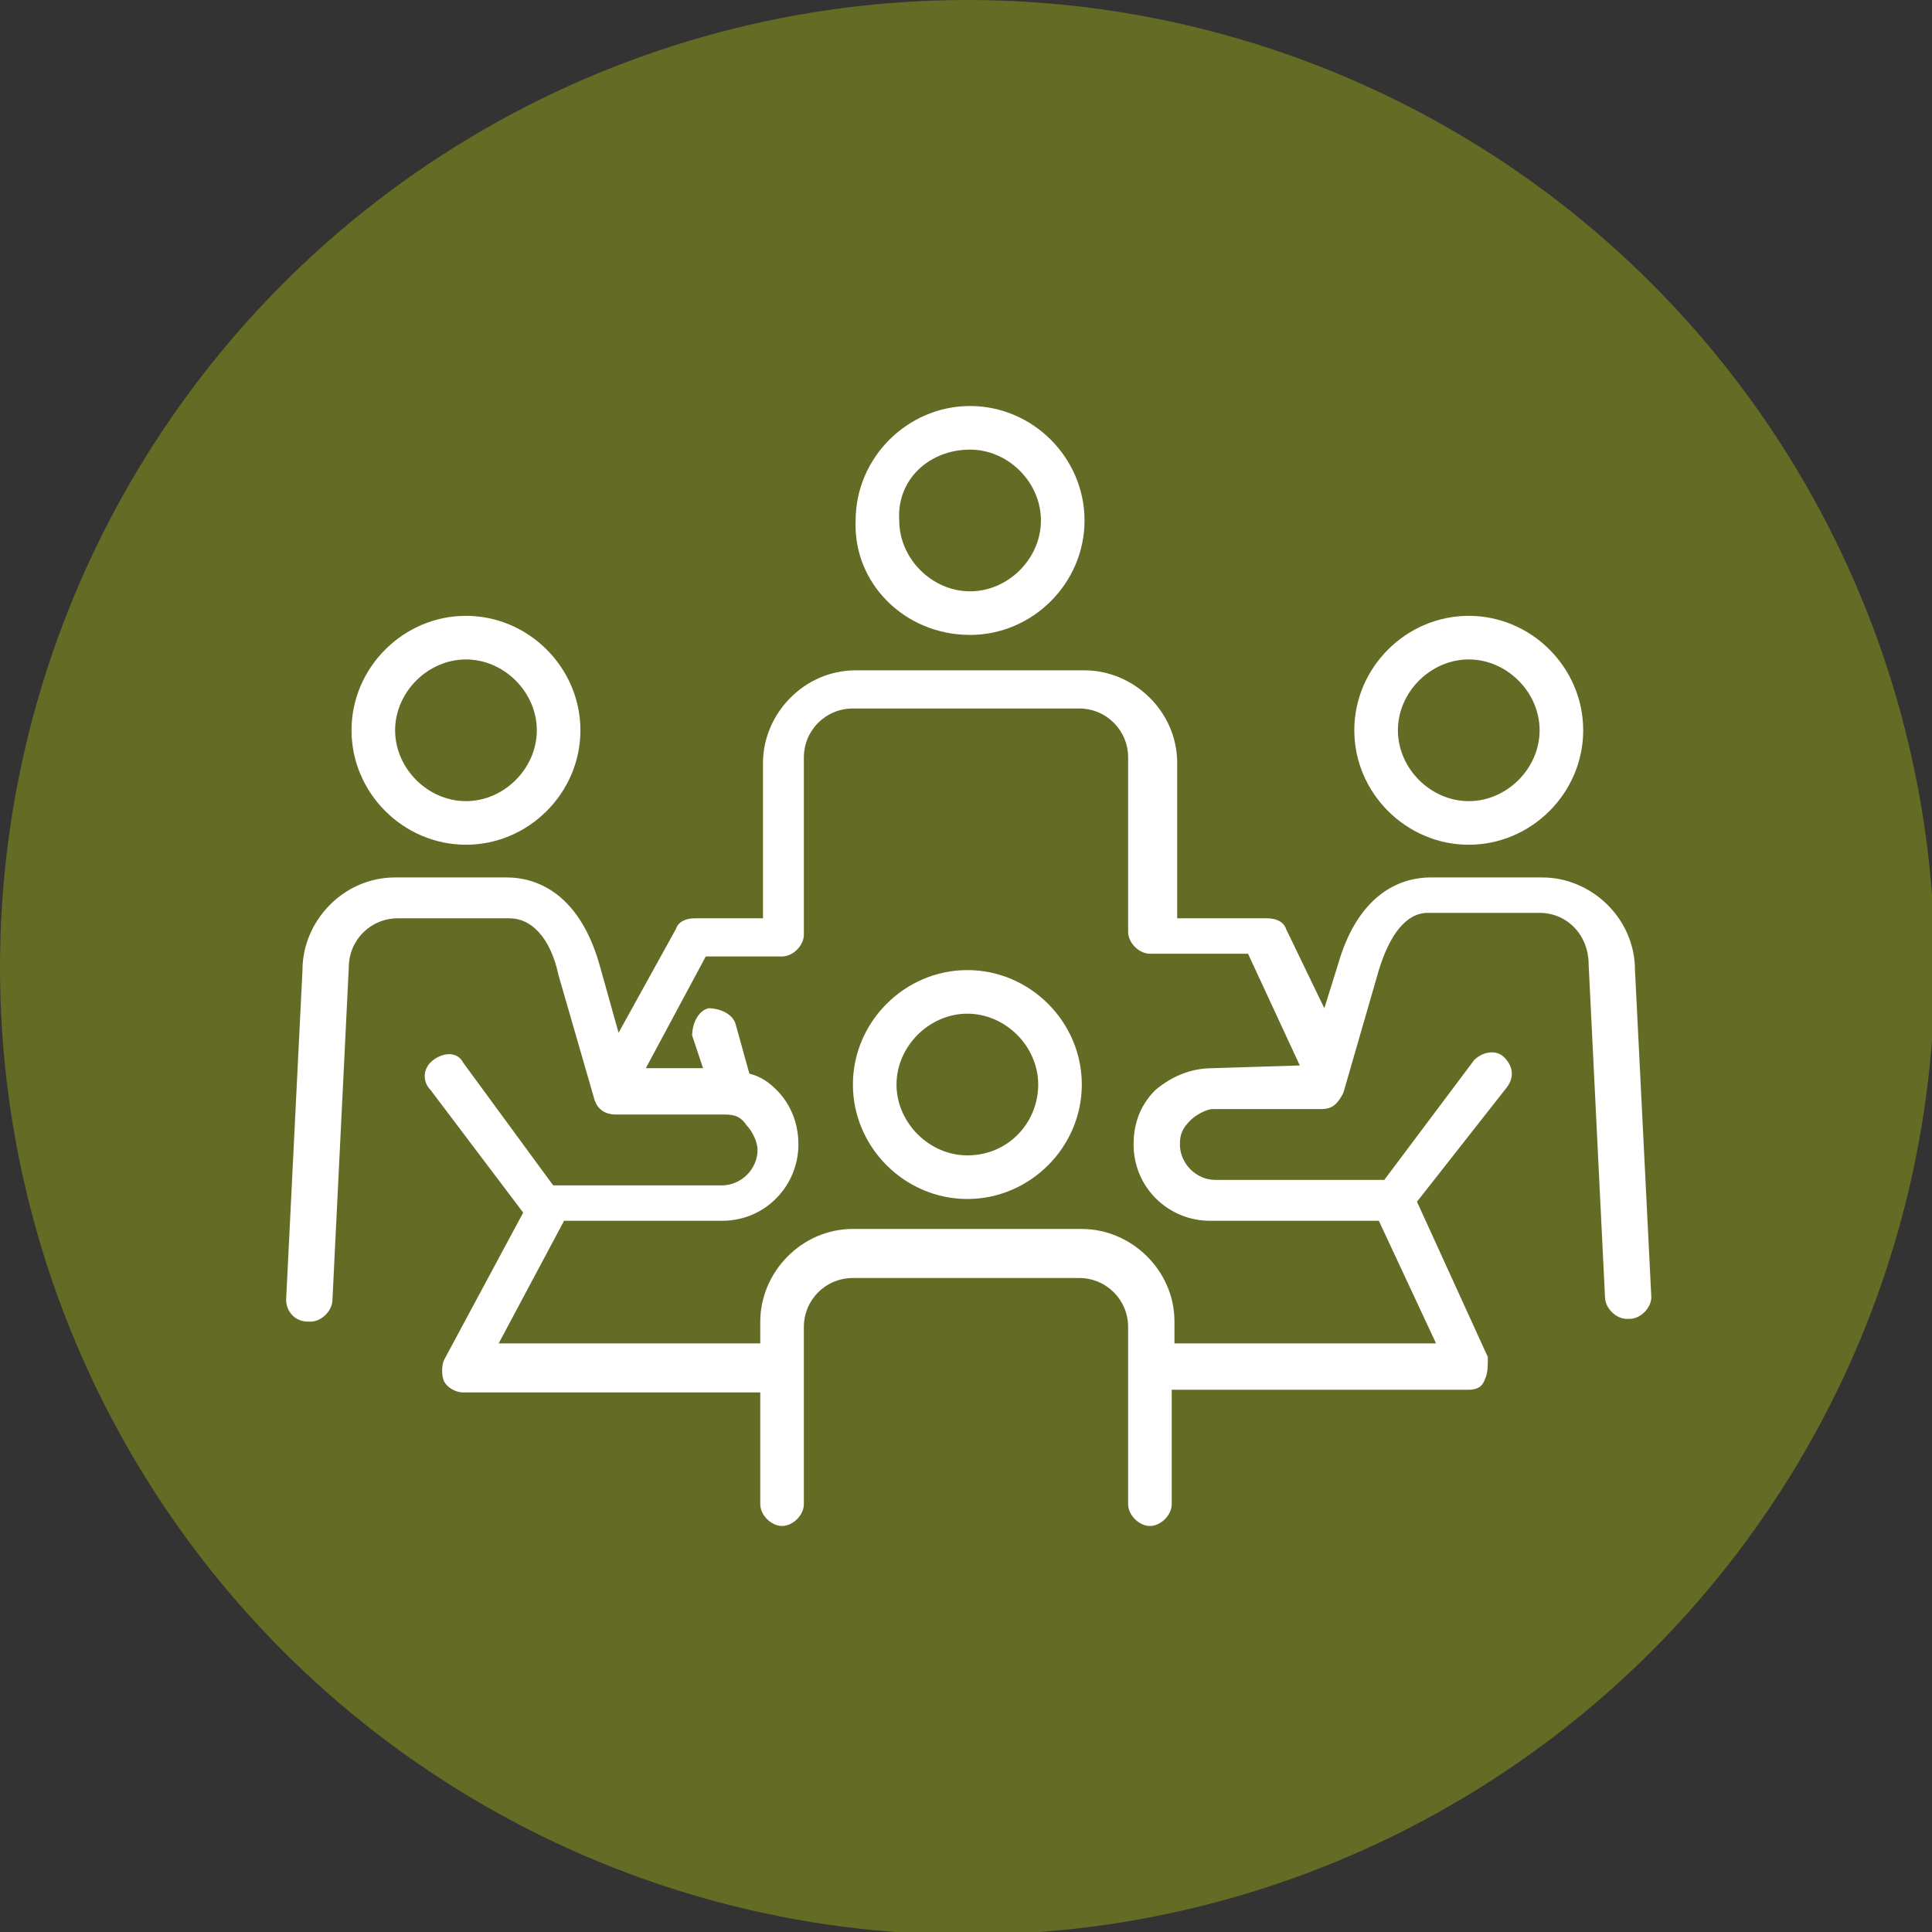
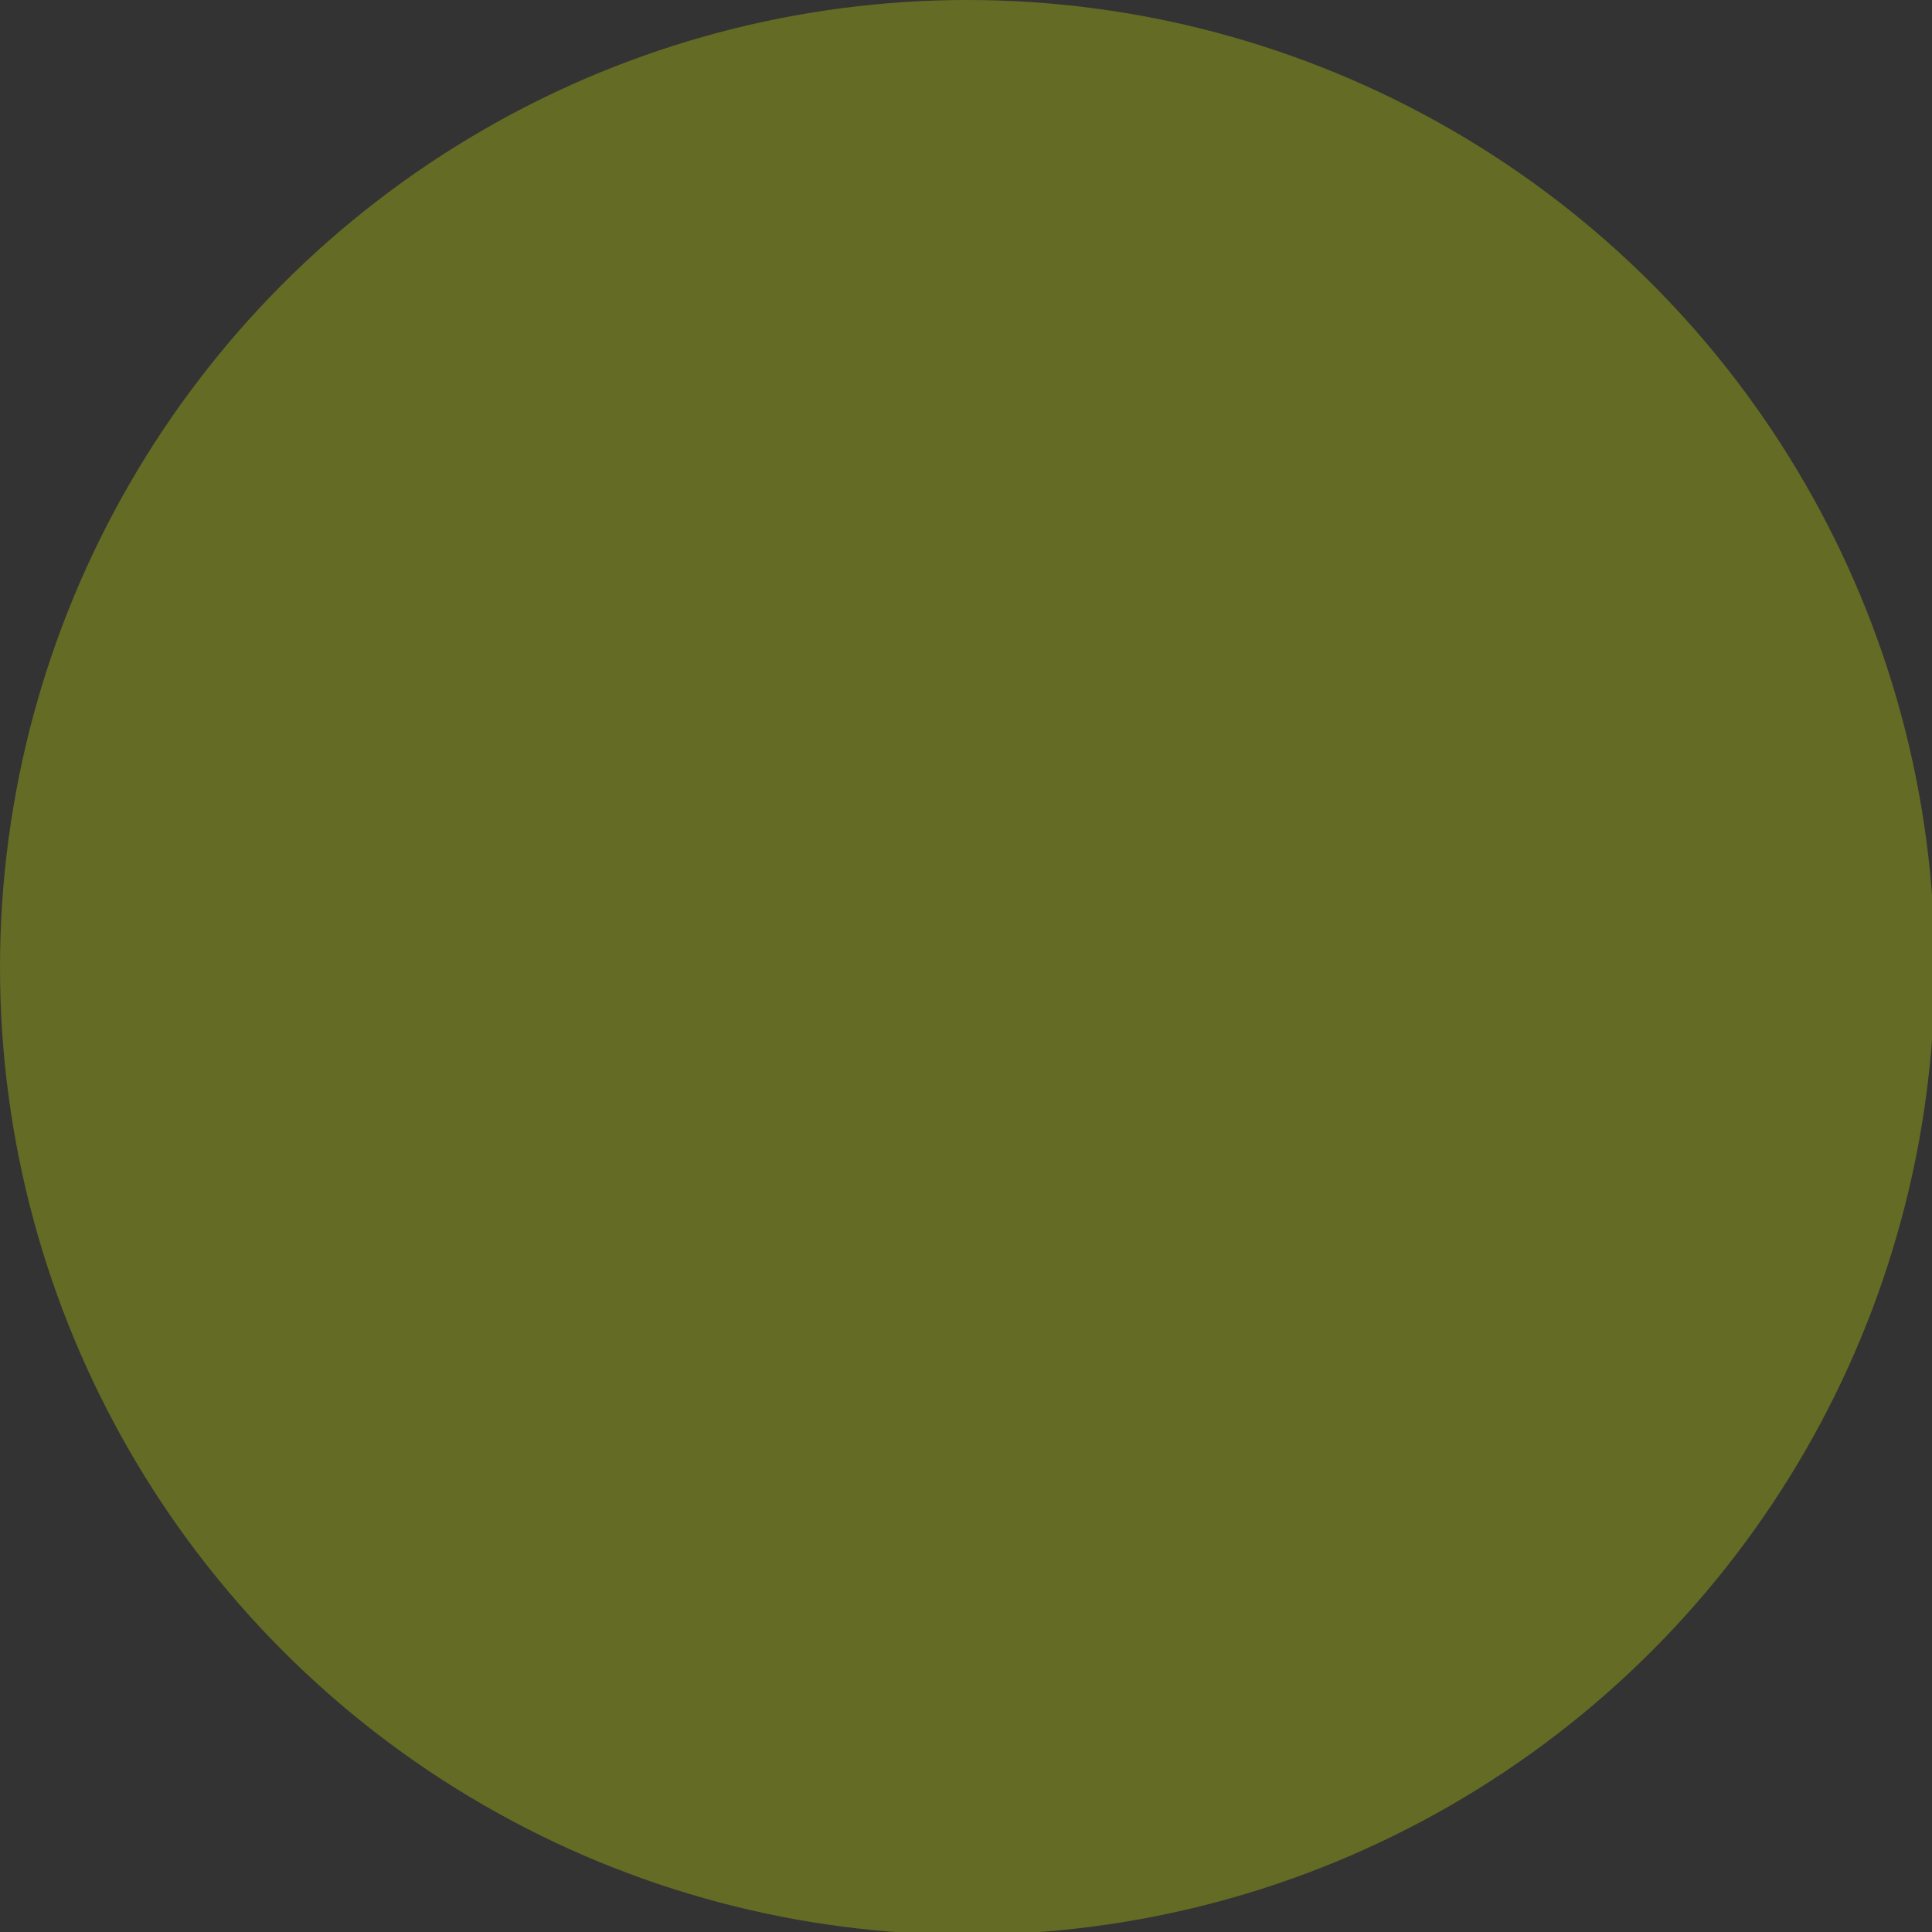
<svg xmlns="http://www.w3.org/2000/svg" version="1.1" id="Ebene_2_00000044179186586815688320000014587415848945738885_" x="0px" y="0px" viewBox="0 0 70.9 70.9" style="enable-background:new 0 0 70.9 70.9;" xml:space="preserve">
  <rect x="0" y="0" width="70.9" height="70.9" fill="#333333" stroke="none" />
  <style type="text/css">
	.st0{fill:#646B24;}
	.st1{fill:#FFFFFF;}
</style>
  <g>
    <circle class="st0" cx="35.5" cy="35.5" r="35.5" />
-     <path class="st1" d="M35.6,23.3c2.3,0,4.2-1.9,4.2-4.2c0-2.3-1.9-4.2-4.2-4.2c-2.3,0-4.2,1.9-4.2,4.2   C31.3,21.4,33.2,23.3,35.6,23.3z M35.6,16.5c1.4,0,2.6,1.2,2.6,2.6s-1.2,2.6-2.6,2.6c-1.4,0-2.6-1.2-2.6-2.6   C32.9,17.6,34.1,16.5,35.6,16.5z M35.5,35.6c-2.3,0-4.2,1.9-4.2,4.2c0,2.3,1.9,4.2,4.2,4.2c2.3,0,4.2-1.9,4.2-4.2   C39.7,37.5,37.8,35.6,35.5,35.6z M35.5,42.4c-1.4,0-2.6-1.2-2.6-2.6s1.2-2.6,2.6-2.6s2.6,1.2,2.6,2.6S37,42.4,35.5,42.4z M17.1,31   c2.3,0,4.2-1.9,4.2-4.2s-1.9-4.2-4.2-4.2c-2.3,0-4.2,1.9-4.2,4.2S14.8,31,17.1,31z M17.1,24.2c1.4,0,2.6,1.2,2.6,2.6   c0,1.4-1.2,2.6-2.6,2.6s-2.6-1.2-2.6-2.6C14.5,25.4,15.7,24.2,17.1,24.2z M53.9,31c2.3,0,4.2-1.9,4.2-4.2s-1.9-4.2-4.2-4.2   c-2.3,0-4.2,1.9-4.2,4.2S51.6,31,53.9,31z M53.9,24.2c1.4,0,2.6,1.2,2.6,2.6c0,1.4-1.2,2.6-2.6,2.6s-2.6-1.2-2.6-2.6   C51.3,25.4,52.5,24.2,53.9,24.2z M60,35.6c0-1.9-1.6-3.4-3.4-3.4h-4.1c-0.9,0-2.6,0.4-3.4,3.2L48.6,37l-1.4-2.9   c-0.1-0.3-0.4-0.4-0.7-0.4h-3.3V28c0-1.9-1.6-3.4-3.4-3.4h-8.4c-1.9,0-3.4,1.6-3.4,3.4v5.7h-2.5c-0.3,0-0.6,0.1-0.7,0.4l-2.1,3.8   L22,35.4c-0.8-2.8-2.5-3.2-3.4-3.2h-4.1c-1.9,0-3.4,1.6-3.4,3.4l-0.6,12.1c0,0.4,0.3,0.8,0.8,0.8c0,0,0,0,0.1,0   c0.4,0,0.8-0.4,0.8-0.8l0.6-12.2c0-1,0.8-1.8,1.8-1.8h4.1c0.8,0,1.5,0.7,1.8,2.1l1.3,4.5c0.1,0.4,0.4,0.6,0.8,0.6l0,0h4l0,0   c0.4,0,0.6,0.1,0.8,0.4c0.2,0.2,0.4,0.6,0.4,0.9c0,0.7-0.6,1.3-1.3,1.3h-6.2L17,39c-0.2-0.4-0.7-0.4-1.1-0.1   c-0.4,0.3-0.4,0.8-0.1,1.1l3.4,4.5l-2.9,5.4c-0.1,0.2-0.1,0.6,0,0.8c0.1,0.2,0.4,0.4,0.7,0.4h10.9v4.1c0,0.4,0.4,0.8,0.8,0.8   s0.8-0.4,0.8-0.8v-6.5c0-1,0.8-1.8,1.8-1.8h8.3c1,0,1.8,0.8,1.8,1.8v6.5c0,0.4,0.4,0.8,0.8,0.8s0.8-0.4,0.8-0.8V51h10.9   c0.3,0,0.5-0.1,0.6-0.4c0.1-0.2,0.1-0.5,0.1-0.8L52,44.1l3.3-4.2c0.3-0.4,0.2-0.8-0.1-1.1s-0.8-0.2-1.1,0.1l-3.3,4.4h-6.2   c-0.7,0-1.3-0.6-1.3-1.3c0-0.4,0.1-0.6,0.4-0.9c0.2-0.2,0.6-0.4,0.8-0.4l0,0h4l0,0c0.4,0,0.6-0.2,0.8-0.6l1.3-4.5   c0.4-1.3,1-2.1,1.8-2.1h4.1c1,0,1.8,0.8,1.8,1.9l0.6,12.2c0,0.4,0.4,0.8,0.8,0.8c0,0,0,0,0.1,0c0.4,0,0.8-0.4,0.8-0.8L60,35.6z    M44.5,39.2L44.5,39.2c-0.8,0-1.5,0.3-2.1,0.8c-0.6,0.6-0.8,1.3-0.8,2c0,1.6,1.3,2.8,2.8,2.8h6.2l2.1,4.5h-9.6v-0.8   c0-1.9-1.6-3.4-3.4-3.4h-8.4c-1.9,0-3.4,1.6-3.4,3.4v0.8h-9.6l2.4-4.5h5.8c1.6,0,2.8-1.3,2.8-2.8c0-0.8-0.3-1.5-0.8-2   c-0.3-0.3-0.6-0.5-1-0.6l-0.5-1.8c-0.1-0.4-0.6-0.6-1-0.6c-0.4,0.1-0.6,0.6-0.6,1l0.4,1.2h-2.1l2.2-4.1h2.8c0.4,0,0.8-0.4,0.8-0.8   v-6.5c0-1,0.8-1.8,1.8-1.8h8.3c1,0,1.8,0.8,1.8,1.8v6.4c0,0.4,0.4,0.8,0.8,0.8h3.6l1.9,4.1l0,0L44.5,39.2z" />
  </g>
</svg>